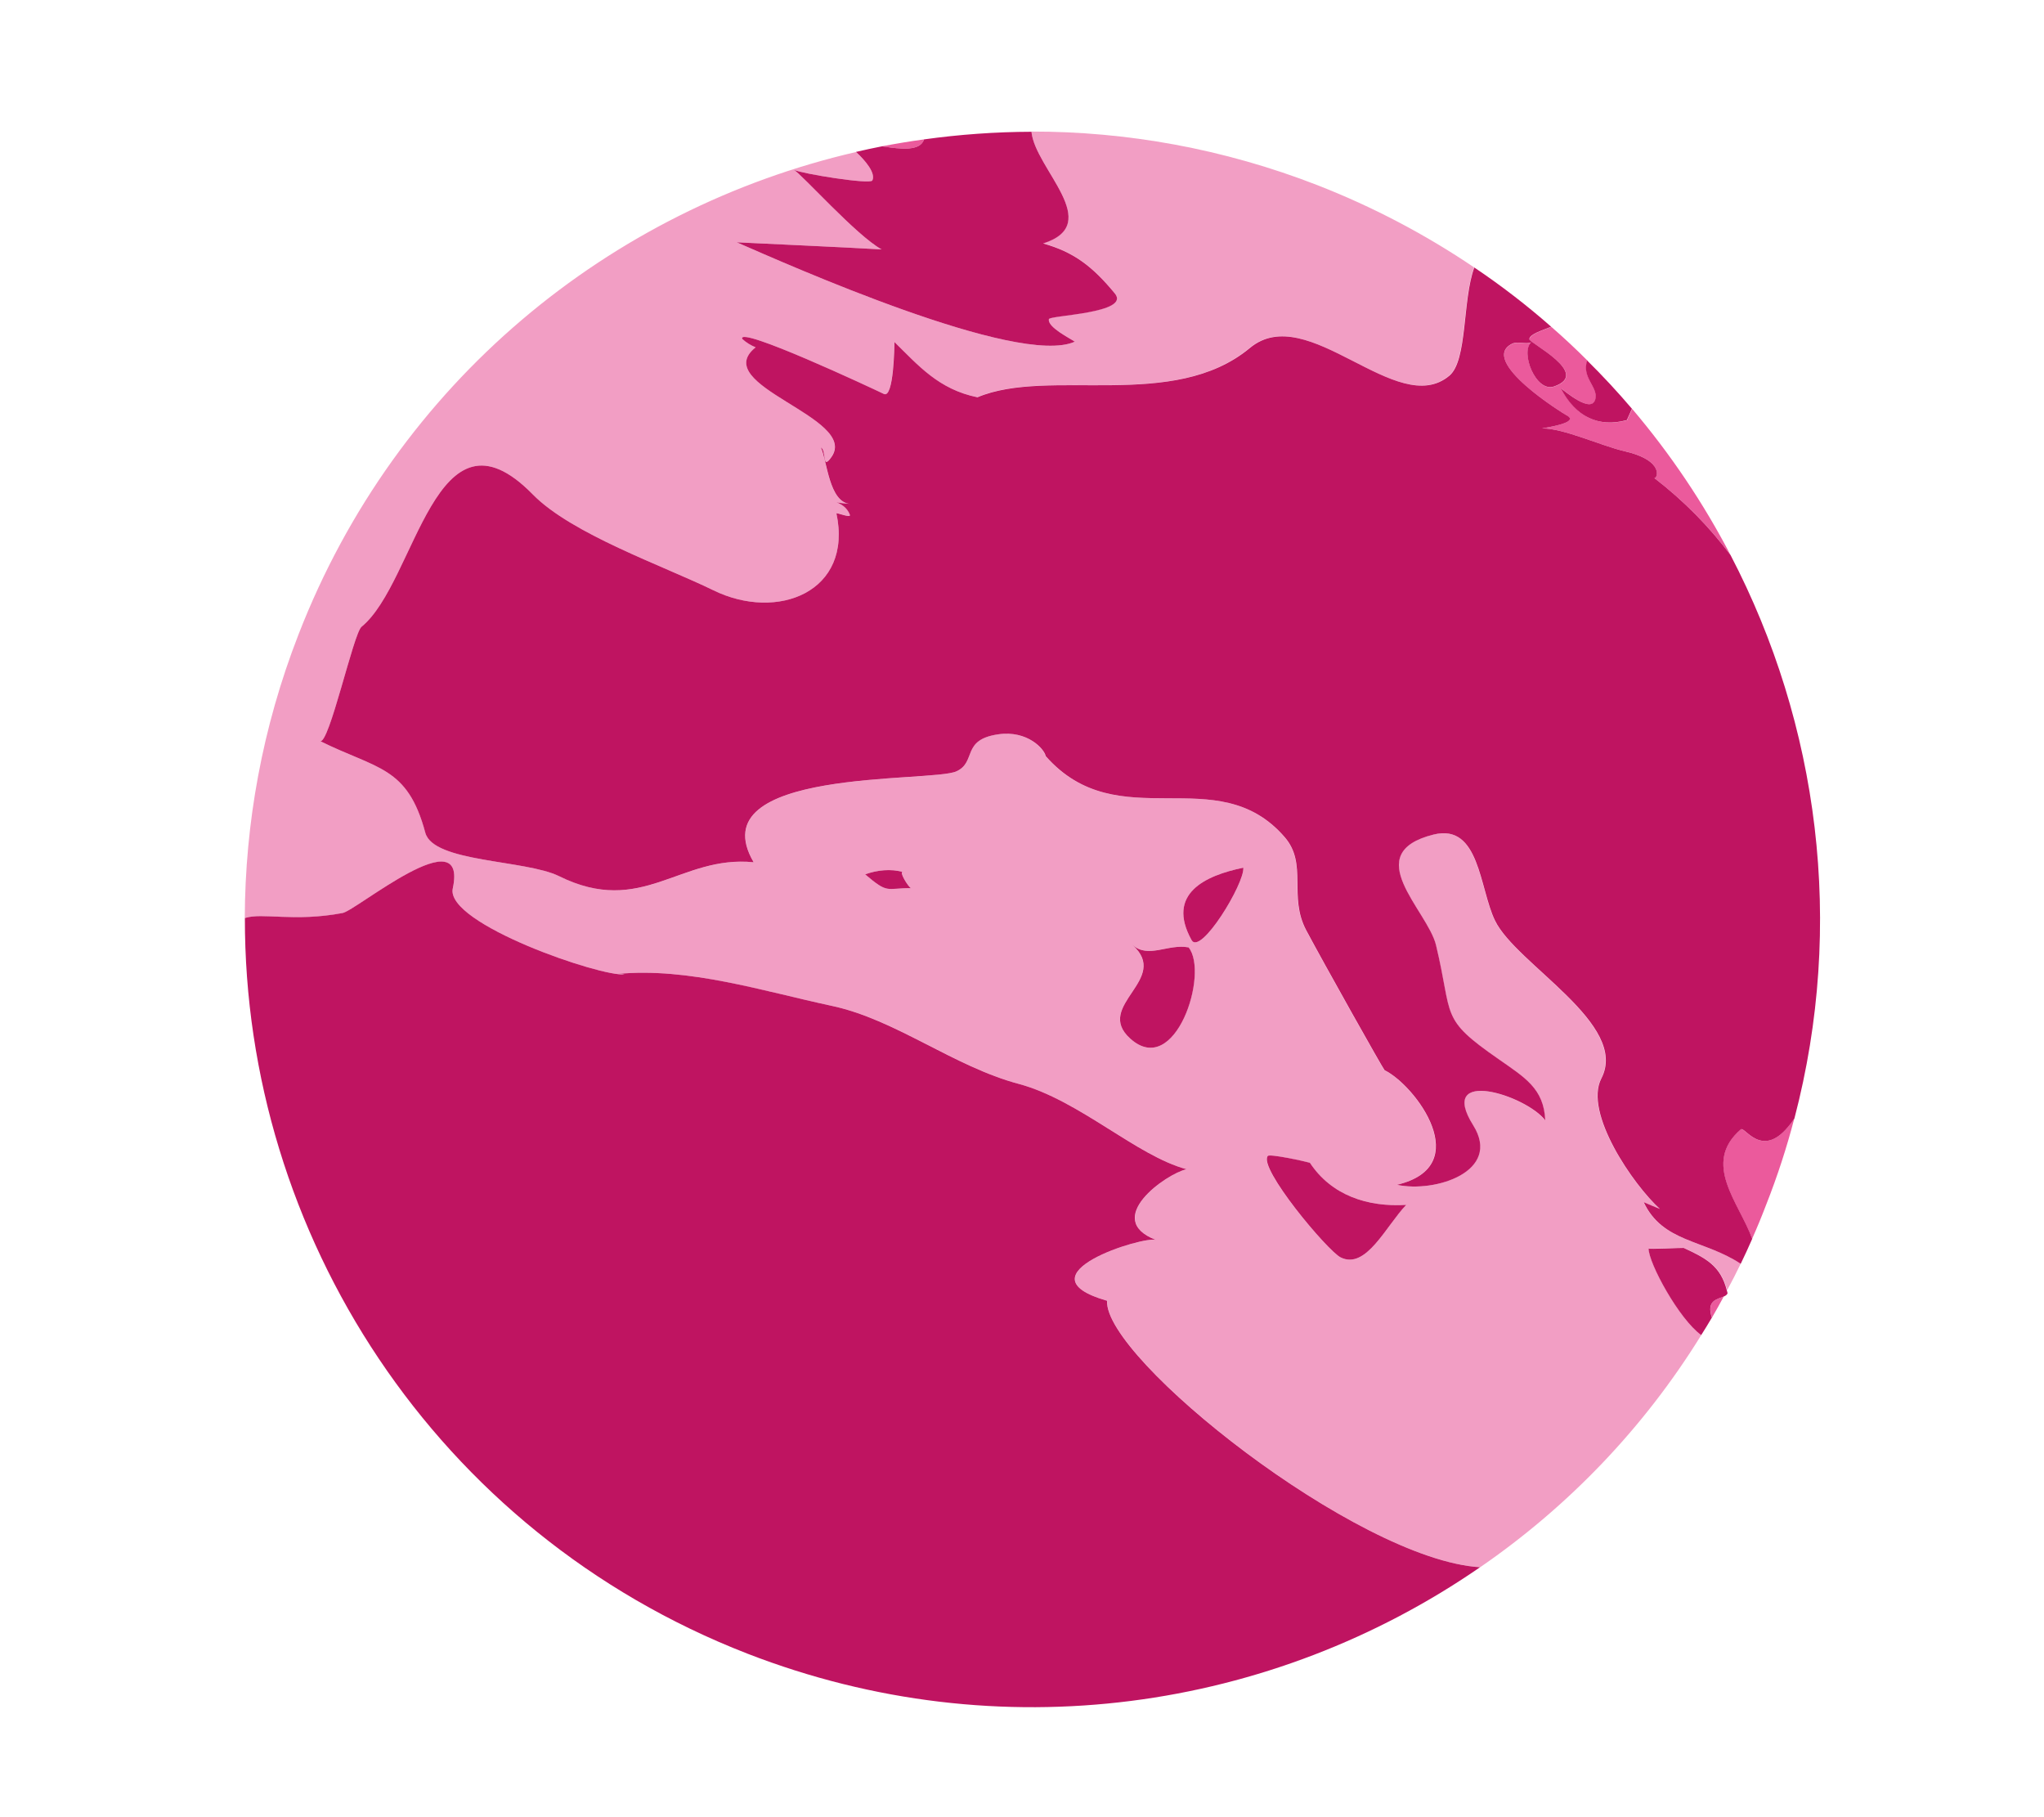
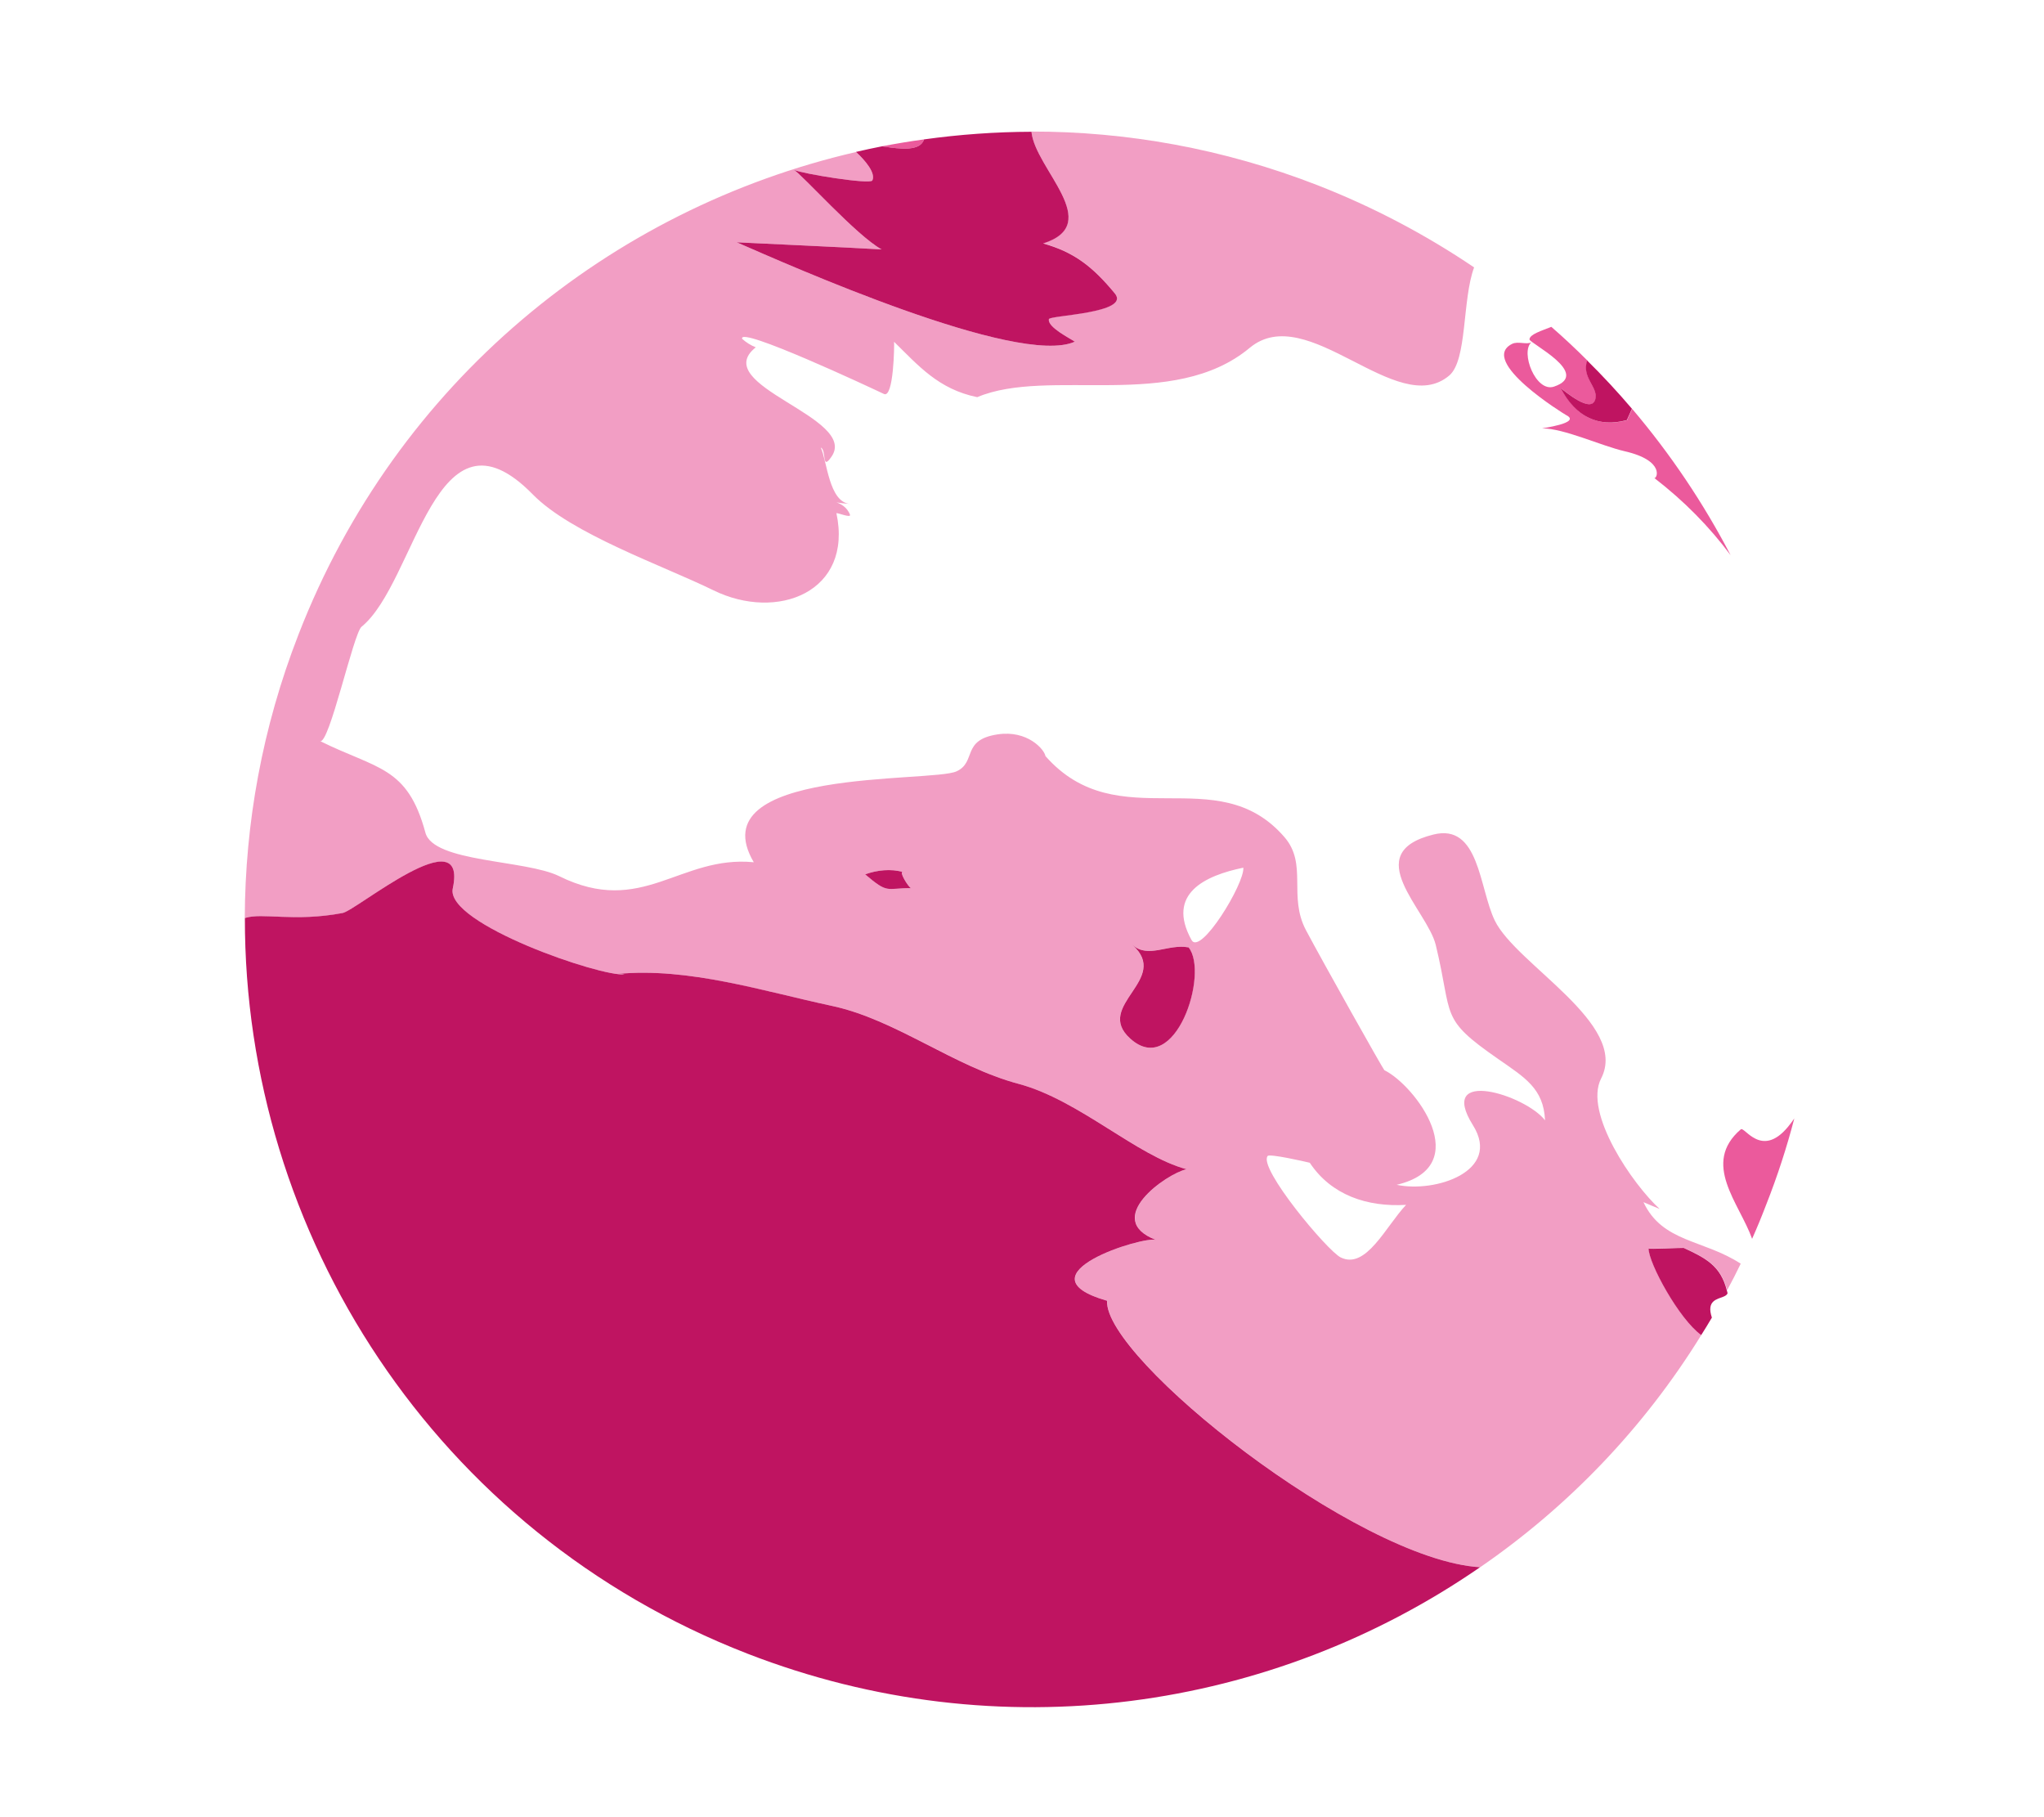
<svg xmlns="http://www.w3.org/2000/svg" version="1.1" id="Calque_1" x="0px" y="0px" width="19.565px" height="17.392px" viewBox="0 0 19.565 17.392" enable-background="new 0 0 19.565 17.392" xml:space="preserve">
  <path fill="#EB5A9C" d="M14.99,3.972C15.148,4.05,14.74,4.1,14.763,4.1c0.205-0.001,0.562,0.166,0.786,0.218  c0.399,0.091,0.308,0.273,0.285,0.256c0.287,0.221,0.529,0.468,0.731,0.739c-0.26-0.499-0.576-0.969-0.942-1.4  c-0.023,0.049-0.05,0.111-0.048,0.108c-0.267,0.073-0.492-0.029-0.632-0.304c0.034,0.024,0.297,0.252,0.33,0.101  c0.025-0.115-0.134-0.202-0.078-0.367c-0.111-0.111-0.226-0.219-0.346-0.323c-0.09,0.037-0.206,0.07-0.209,0.12  c-0.002,0.036,0.598,0.329,0.235,0.452c-0.175,0.059-0.324-0.33-0.217-0.424c-0.044,0.025-0.128-0.013-0.184,0.015  C14.145,3.454,14.973,3.963,14.99,3.972" />
  <path fill="#EB5A9C" d="M17.175,10.704c-0.02,0.028-0.04,0.056-0.062,0.082c-0.253,0.303-0.415-0.008-0.45,0.022  c-0.38,0.327-0.014,0.706,0.108,1.048c0.048-0.108,0.093-0.217,0.136-0.33C17.014,11.255,17.103,10.98,17.175,10.704" />
  <path fill="#EB5A9C" d="M8.845,1.334C8.71,1.352,8.576,1.375,8.443,1.4C8.628,1.43,8.809,1.447,8.845,1.334" />
-   <path fill="#EB5A9C" d="M16.387,12.61c0.038-0.066,0.076-0.133,0.112-0.201C16.438,12.435,16.332,12.444,16.387,12.61" />
  <path fill="#F29EC4" d="M15.731,11.505c0.052,0.022,0.102,0.044,0.155,0.065c-0.255-0.232-0.73-0.919-0.56-1.249  c0.269-0.521-0.815-1.091-1.018-1.511c-0.15-0.309-0.147-0.934-0.588-0.823c-0.717,0.178-0.058,0.722,0.023,1.057  c0.169,0.696,0.028,0.696,0.599,1.092c0.252,0.176,0.434,0.281,0.447,0.586c-0.185-0.242-1.04-0.511-0.69,0.047  c0.278,0.443-0.365,0.649-0.73,0.57c0.755-0.178,0.18-0.95-0.118-1.097c-0.01-0.005-0.582-1.023-0.75-1.339  c-0.173-0.326,0.018-0.632-0.206-0.891c-0.648-0.751-1.589,0.017-2.288-0.776c-0.011-0.065-0.173-0.25-0.456-0.208  C9.199,7.08,9.35,7.293,9.156,7.382c-0.237,0.11-2.474-0.037-1.941,0.87C6.506,8.183,6.148,8.779,5.352,8.385  c-0.322-0.158-1.203-0.13-1.28-0.416C3.9,7.332,3.611,7.364,3.063,7.092C3.15,7.136,3.383,6.06,3.461,5.998  c0.524-0.427,0.703-2.22,1.638-1.267c0.372,0.38,1.246,0.681,1.729,0.918C7.441,5.95,8.167,5.665,8.006,4.911  C8.023,4.908,8.147,4.96,8.136,4.926C8.108,4.851,8.041,4.819,8.006,4.808c0.022,0.004,0.063,0.01,0.131,0.015  c-0.203-0.016-0.22-0.413-0.281-0.54c0.058,0.024,0.006,0.229,0.102,0.089C8.226,3.993,6.775,3.69,7.234,3.324  C7.187,3.305,7.143,3.278,7.104,3.243C7.06,3.113,8.345,3.715,8.46,3.77c0.095,0.048,0.101-0.472,0.098-0.499  c0.231,0.226,0.424,0.454,0.796,0.53c0.685-0.289,1.875,0.139,2.608-0.472c0.554-0.46,1.408,0.689,1.91,0.265  c0.174-0.148,0.123-0.725,0.238-1.035c-0.46-0.311-0.962-0.577-1.5-0.787c-0.9-0.35-1.827-0.514-2.738-0.513  c0.033,0.354,0.703,0.881,0.112,1.069c0.293,0.082,0.471,0.218,0.686,0.478c0.157,0.191-0.623,0.209-0.631,0.246  C10.024,3.13,10.24,3.236,10.288,3.27C9.745,3.515,7.537,2.53,7.052,2.319C7.165,2.325,8.12,2.368,8.439,2.387  C8.201,2.258,7.664,1.657,7.598,1.625C7.673,1.662,8.33,1.768,8.35,1.727c0.034-0.07-0.066-0.19-0.157-0.272  c-2.35,0.543-4.398,2.2-5.336,4.618C2.51,6.964,2.346,7.882,2.343,8.786c0.167-0.055,0.47,0.041,0.936-0.047  c0.128-0.023,1.203-0.921,1.055-0.235C4.26,8.842,5.771,9.356,5.978,9.324C5.956,9.32,5.935,9.32,5.913,9.321  c0.675-0.065,1.389,0.165,2.043,0.304c0.617,0.128,1.171,0.581,1.799,0.749c0.578,0.156,1.127,0.688,1.604,0.816  c-0.195,0.043-0.811,0.477-0.293,0.677c-0.109-0.042-1.337,0.333-0.468,0.582c-0.033,0.547,2.39,2.478,3.57,2.55  c0.837-0.576,1.563-1.326,2.117-2.223c-0.211-0.151-0.504-0.686-0.504-0.829c0,0.009,0.311-0.008,0.336-0.005  c0.214,0.098,0.354,0.172,0.415,0.406c0.045-0.083,0.089-0.168,0.13-0.254C16.305,11.861,15.913,11.892,15.731,11.505 M7.793,8.338  L7.793,8.338l0.002,0.001C7.734,8.309,7.638,8.261,7.793,8.338 M8.281,8.368c0.112-0.041,0.247-0.056,0.362-0.022  C8.6,8.334,8.693,8.487,8.72,8.5C8.476,8.499,8.505,8.558,8.281,8.368 M10.819,9.94c-0.355-0.318,0.392-0.565,0.019-0.897  c0.152,0.134,0.341-0.013,0.538,0.024C11.575,9.313,11.248,10.328,10.819,9.94 M11.405,8.996c-0.245-0.445,0.133-0.617,0.496-0.692  C11.915,8.454,11.49,9.152,11.405,8.996 M12.833,12.034c-0.127-0.062-0.793-0.858-0.699-0.971c0.019-0.023,0.355,0.053,0.403,0.065  c0.206,0.31,0.549,0.425,0.922,0.403C13.265,11.736,13.076,12.154,12.833,12.034" />
  <path fill="#BF1461" d="M10.288,3.27c-0.049-0.034-0.264-0.14-0.248-0.216c0.007-0.037,0.788-0.055,0.631-0.246  c-0.215-0.26-0.393-0.396-0.686-0.478c0.591-0.188-0.079-0.715-0.112-1.069C9.528,1.262,9.184,1.287,8.845,1.334  C8.809,1.447,8.629,1.43,8.444,1.4C8.36,1.416,8.276,1.435,8.193,1.454C8.284,1.537,8.384,1.657,8.35,1.727  C8.33,1.768,7.673,1.662,7.598,1.625c0.066,0.032,0.603,0.633,0.841,0.762C8.12,2.368,7.165,2.325,7.052,2.319  C7.537,2.53,9.745,3.515,10.288,3.27" />
-   <path fill="#BF1461" d="M16.664,10.808c0.035-0.03,0.197,0.281,0.45-0.022c0.022-0.025,0.042-0.053,0.062-0.082  c0.487-1.858,0.232-3.774-0.611-5.391c-0.202-0.27-0.444-0.518-0.731-0.739c0.024,0.018,0.115-0.164-0.285-0.256  c-0.224-0.052-0.581-0.219-0.786-0.218c-0.023,0,0.386-0.05,0.228-0.128c-0.017-0.008-0.845-0.518-0.518-0.682  c0.055-0.028,0.14,0.01,0.184-0.015c-0.107,0.094,0.042,0.482,0.217,0.424c0.363-0.123-0.237-0.416-0.235-0.453  c0.002-0.048,0.119-0.082,0.209-0.119c-0.231-0.203-0.477-0.393-0.736-0.567c-0.115,0.31-0.064,0.887-0.238,1.035  c-0.502,0.424-1.356-0.725-1.91-0.265c-0.733,0.61-1.923,0.183-2.608,0.472c-0.372-0.076-0.565-0.304-0.796-0.53  C8.562,3.298,8.556,3.818,8.46,3.77c-0.116-0.056-1.4-0.657-1.356-0.527c0.038,0.035,0.082,0.062,0.129,0.081  C6.775,3.69,8.226,3.993,7.959,4.373C7.863,4.512,7.914,4.308,7.857,4.283c0.061,0.127,0.078,0.524,0.281,0.54  C8.069,4.817,8.028,4.812,8.006,4.808c0.034,0.011,0.101,0.043,0.129,0.119c0.011,0.033-0.113-0.018-0.129-0.015  C8.167,5.665,7.441,5.95,6.828,5.649C6.345,5.413,5.471,5.111,5.099,4.731C4.164,3.778,3.985,5.57,3.461,5.998  C3.383,6.06,3.149,7.136,3.063,7.092C3.611,7.364,3.9,7.332,4.071,7.969c0.076,0.286,0.958,0.258,1.28,0.416  c0.796,0.394,1.155-0.203,1.863-0.133c-0.532-0.908,1.703-0.76,1.941-0.87C9.35,7.293,9.199,7.08,9.553,7.028  c0.283-0.042,0.445,0.143,0.456,0.208c0.699,0.793,1.639,0.025,2.288,0.776c0.223,0.258,0.033,0.565,0.206,0.891  c0.168,0.316,0.74,1.334,0.75,1.339c0.298,0.147,0.873,0.919,0.118,1.097c0.365,0.079,1.008-0.127,0.73-0.57  c-0.35-0.558,0.505-0.289,0.69-0.047c-0.013-0.305-0.196-0.41-0.447-0.586c-0.571-0.396-0.431-0.397-0.599-1.092  c-0.082-0.335-0.741-0.878-0.023-1.057c0.441-0.11,0.438,0.515,0.588,0.823c0.203,0.42,1.288,0.99,1.018,1.511  c-0.17,0.329,0.305,1.017,0.56,1.249c-0.053-0.021-0.103-0.043-0.155-0.065c0.182,0.387,0.574,0.356,0.929,0.59  c0.038-0.079,0.075-0.158,0.11-0.239C16.65,11.513,16.284,11.135,16.664,10.808" />
  <path fill="#BF1461" d="M15.271,3.817c-0.033,0.151-0.296-0.077-0.331-0.101c0.141,0.276,0.366,0.378,0.633,0.304  c-0.002,0.003,0.026-0.059,0.048-0.108c-0.136-0.16-0.279-0.314-0.429-0.462C15.137,3.615,15.297,3.703,15.271,3.817" />
  <path fill="#BF1461" d="M16.116,11.943c-0.024-0.002-0.336,0.015-0.336,0.005c0,0.142,0.293,0.678,0.504,0.829  c0.035-0.055,0.069-0.111,0.102-0.167c-0.055-0.165,0.051-0.175,0.112-0.201c0.019-0.008,0.035-0.018,0.038-0.034  c-0.002-0.01-0.004-0.017-0.007-0.026C16.47,12.115,16.329,12.041,16.116,11.943" />
  <path fill="#BF1461" d="M10.597,12.449c-0.869-0.249,0.359-0.624,0.468-0.582c-0.518-0.2,0.098-0.634,0.293-0.677  c-0.477-0.127-1.026-0.66-1.604-0.816c-0.628-0.167-1.182-0.62-1.799-0.749c-0.653-0.14-1.367-0.369-2.043-0.304  C5.935,9.32,5.956,9.32,5.978,9.324C5.771,9.356,4.26,8.842,4.334,8.503c0.148-0.686-0.926,0.213-1.055,0.235  C2.813,8.826,2.511,8.731,2.344,8.786c-0.005,3.023,1.822,5.879,4.81,7.04c2.419,0.939,5.027,0.544,7.013-0.827  C12.987,14.927,10.564,12.997,10.597,12.449" />
-   <path fill="#BF1461" d="M11.901,8.304c-0.363,0.075-0.741,0.247-0.496,0.692C11.49,9.152,11.915,8.454,11.901,8.304" />
-   <path fill="#BF1461" d="M13.46,11.531c-0.373,0.023-0.717-0.093-0.922-0.403c-0.048-0.014-0.385-0.088-0.403-0.065  c-0.094,0.113,0.572,0.909,0.698,0.971C13.076,12.154,13.265,11.736,13.46,11.531" />
  <path fill="#BF1461" d="M10.839,9.043c0.373,0.331-0.374,0.579-0.02,0.897c0.43,0.388,0.757-0.627,0.558-0.873  C11.18,9.03,10.991,9.178,10.839,9.043" />
  <path fill="#BF1461" d="M8.281,8.368C8.505,8.558,8.476,8.499,8.72,8.5C8.692,8.487,8.6,8.334,8.643,8.346  C8.528,8.312,8.393,8.327,8.281,8.368" />
</svg>